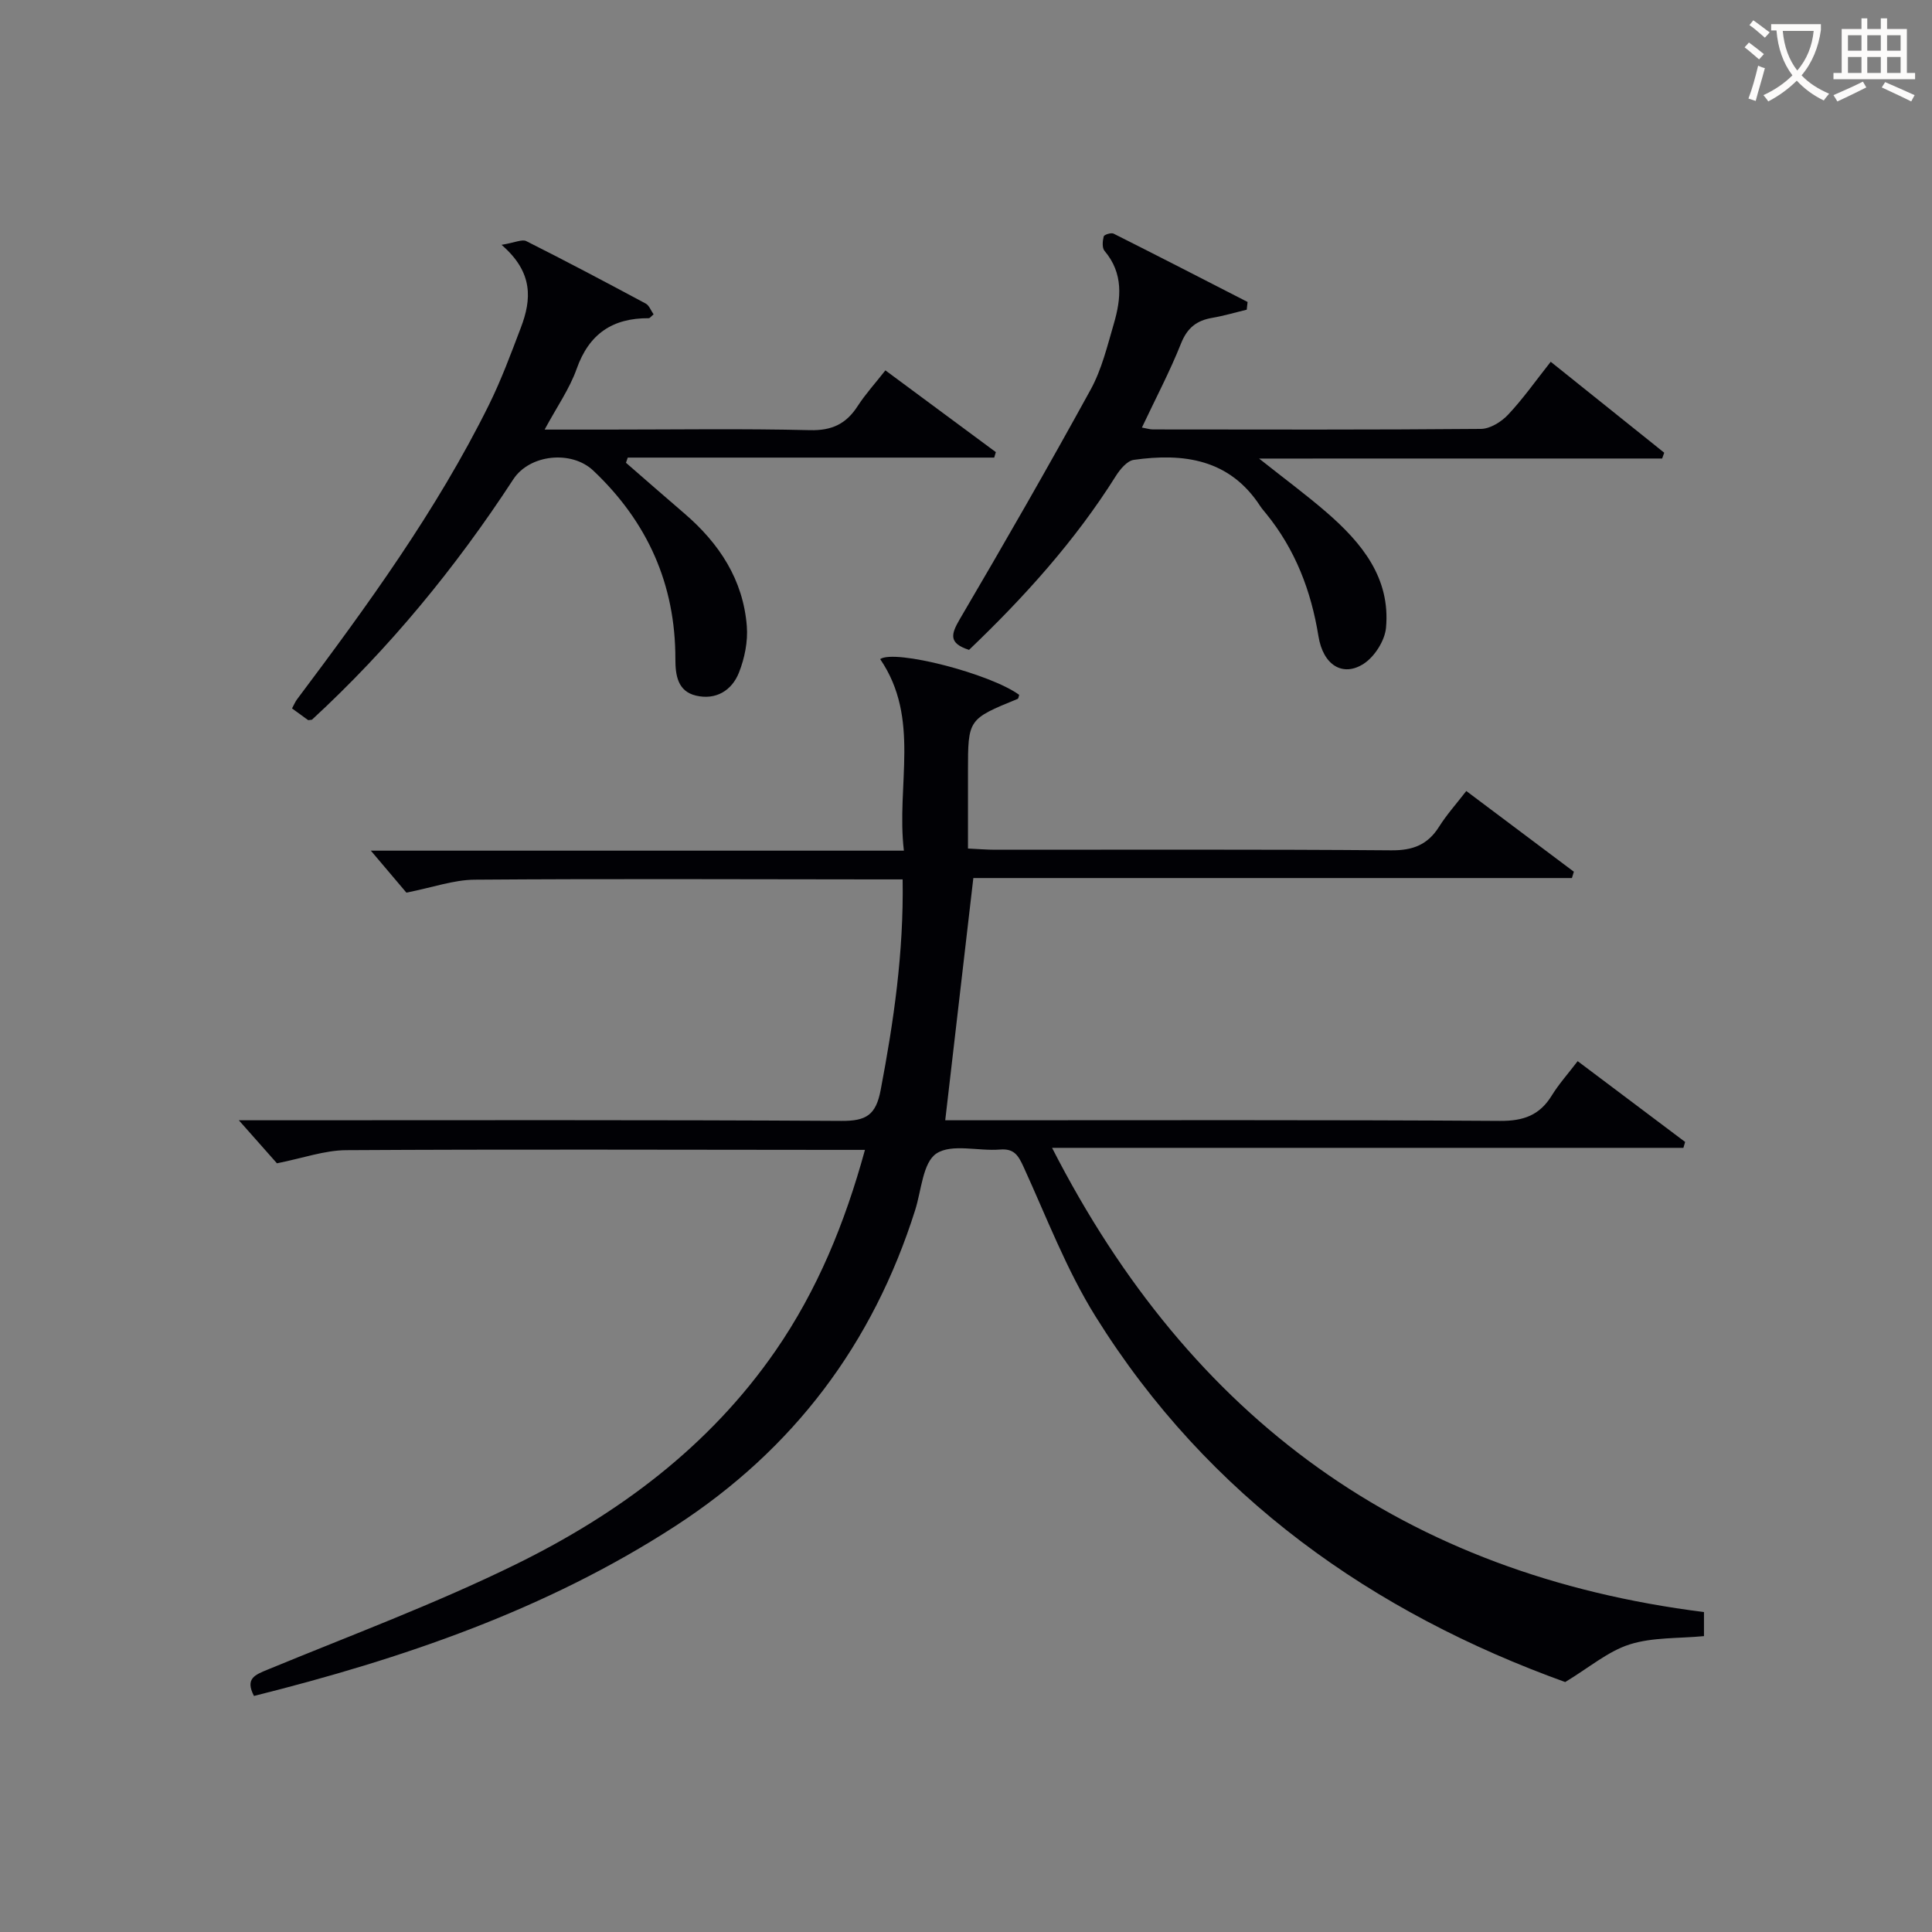
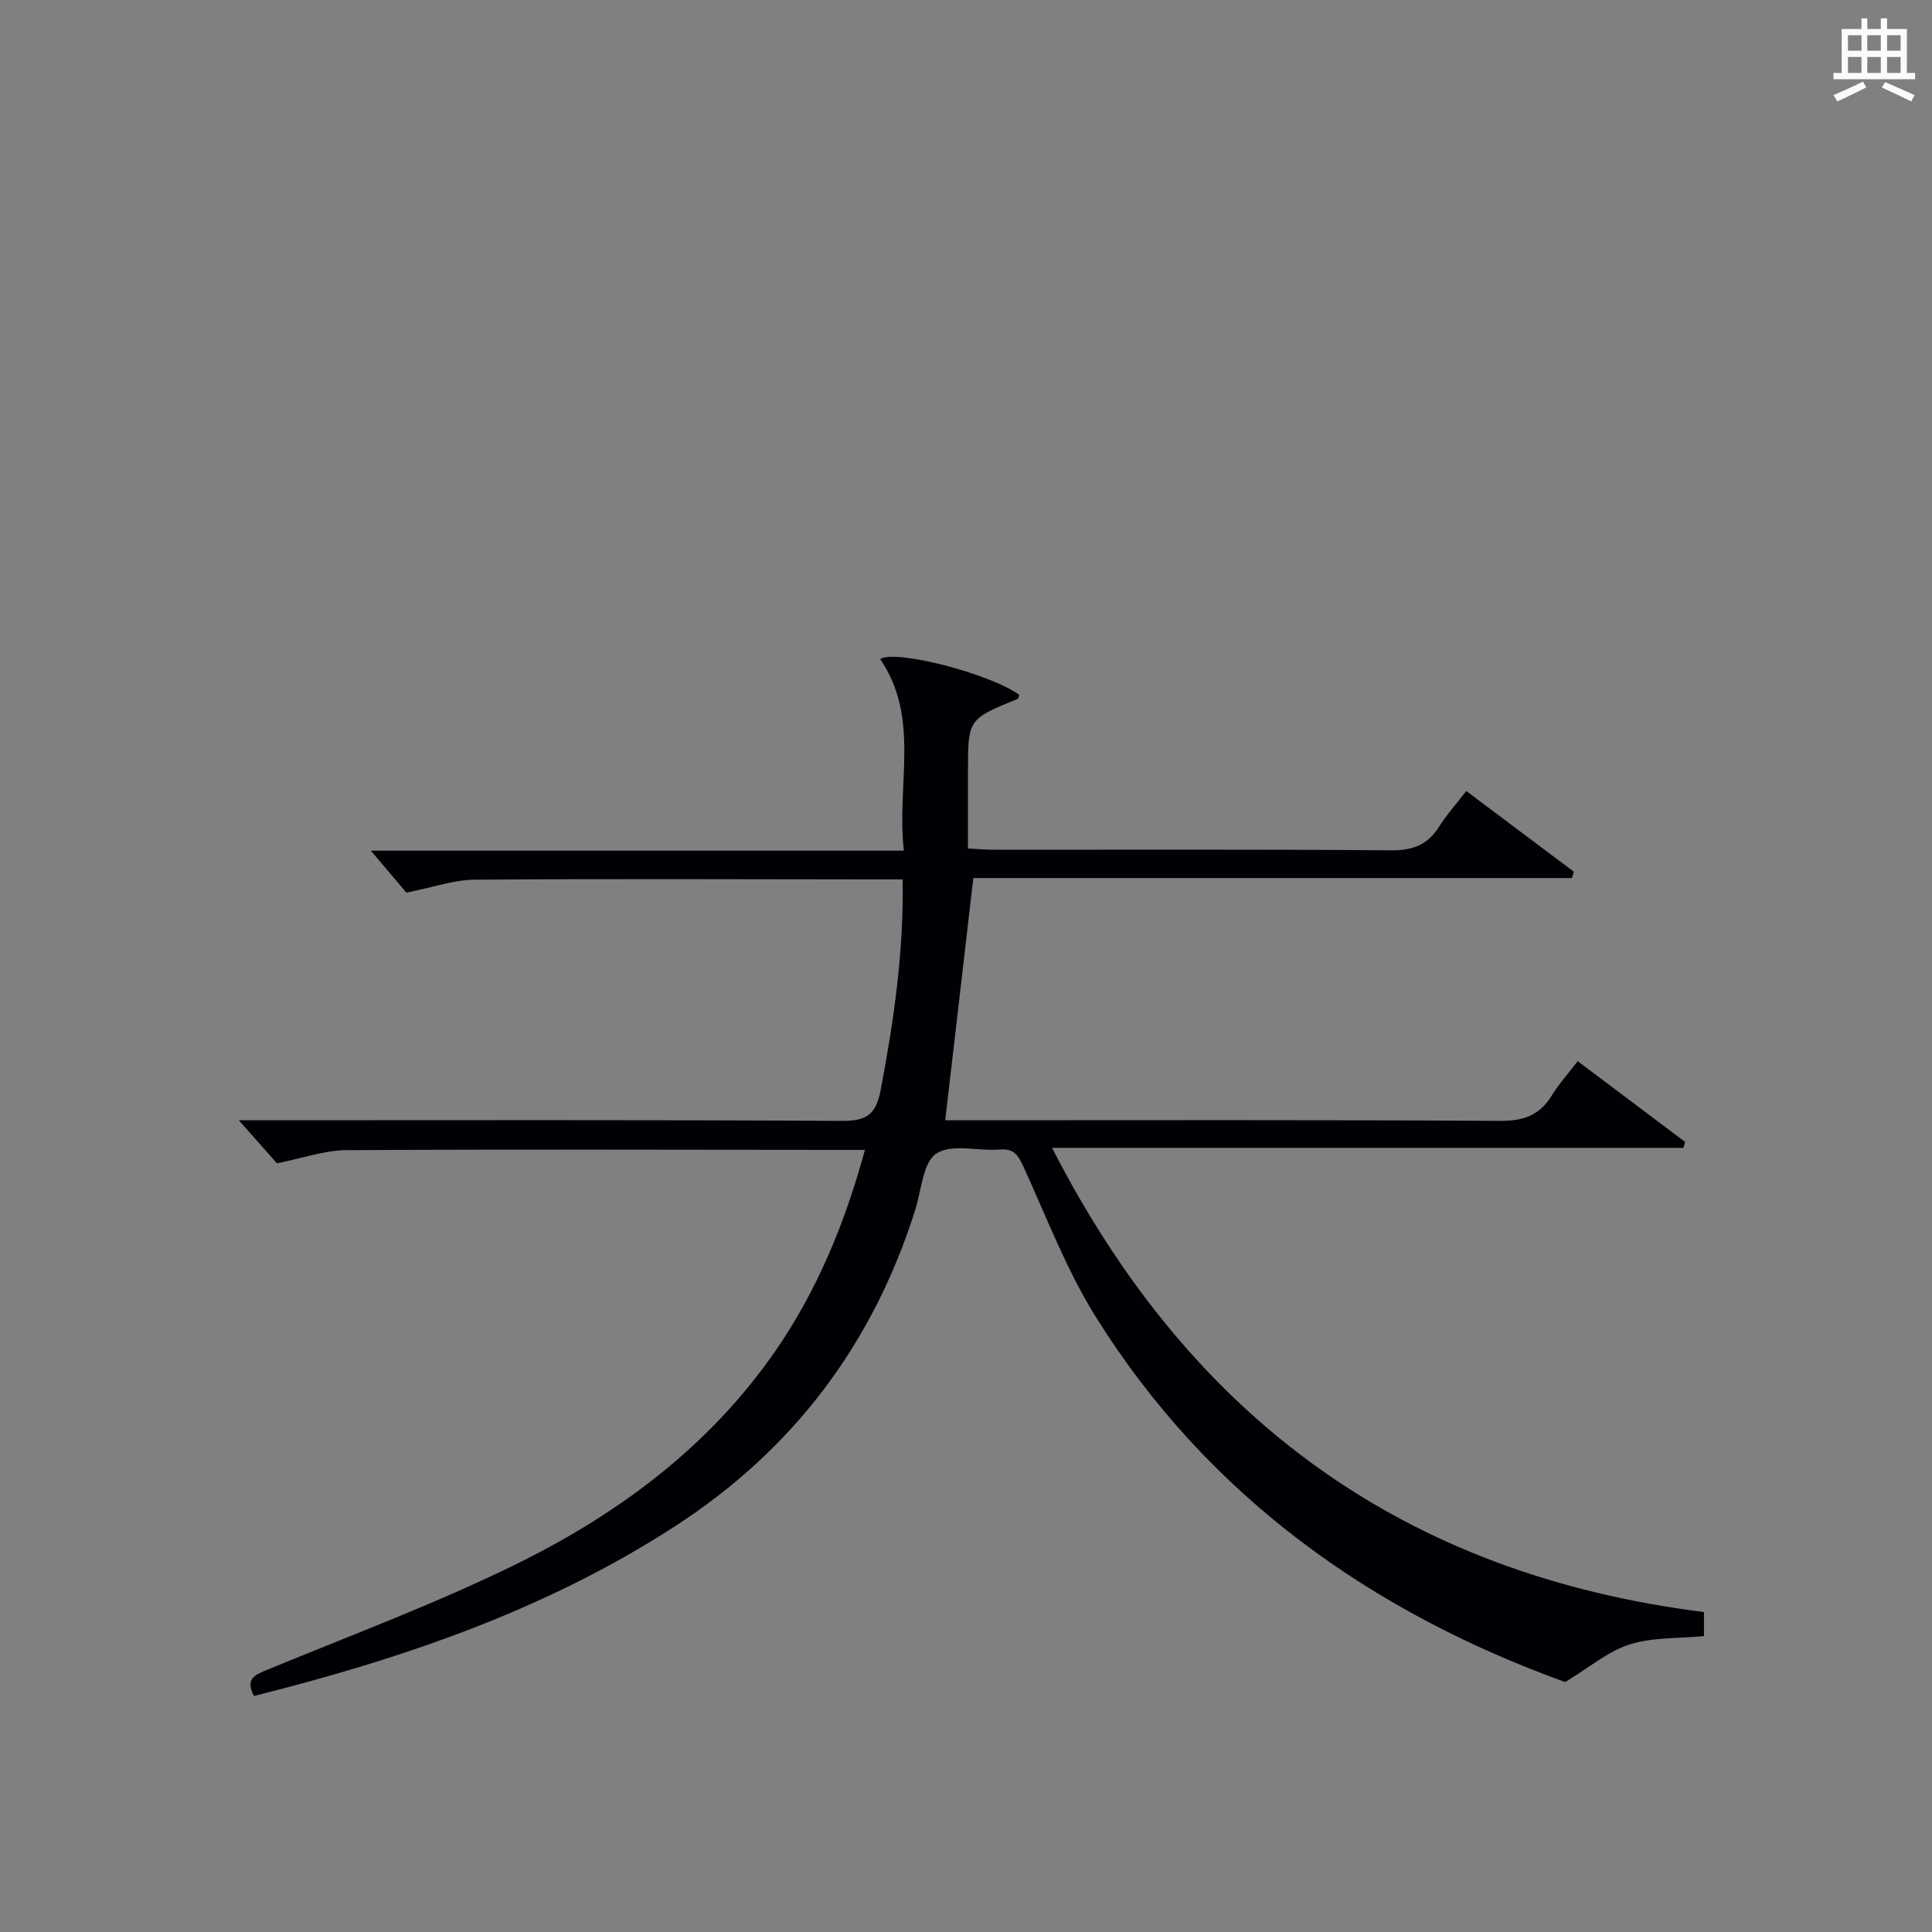
<svg xmlns="http://www.w3.org/2000/svg" enable-background="new 0 0 400 400" viewBox="0 0 400 400">
  <rect x="0" y="0" width="400" height="400" fill="#808080" stroke="none" />
  <g fill="#010105">
    <path d="m52.58 351.13c-1.86-3.59.17-4.36 2.82-5.45 17.19-7.09 34.67-13.6 51.33-21.77 21.26-10.43 40.11-24.39 53.82-44.23 8.67-12.54 14.37-26.44 18.53-41.61-2.5 0-4.48 0-6.45 0-33.66-.02-67.32-.14-100.97.06-4.47.03-8.94 1.65-14.32 2.72-2.01-2.27-4.81-5.44-7.89-8.91h5.3c39.82 0 79.65-.11 119.47.13 5.1.03 7.12-1.19 8.11-6.38 2.7-14.22 4.79-28.44 4.55-43.62-2.11 0-3.87 0-5.64 0-27.66-.02-55.32-.15-82.98.06-4.32.03-8.64 1.6-14.12 2.68-1.87-2.2-4.63-5.46-7.36-8.69h110.36c-1.61-13.64 3.49-27.34-4.91-39.66 3-2.08 22.75 3 28.78 7.4-.1.29-.13.76-.32.84-10.28 4.2-10.28 4.2-10.28 15.05v15.93c2.15.1 3.9.25 5.65.25 27.33.01 54.65-.1 81.98.12 4.47.04 7.54-1.14 9.9-4.88 1.58-2.51 3.6-4.76 5.64-7.4 7.53 5.65 14.9 11.18 22.27 16.71-.13.44-.27.87-.4 1.31-41.47 0-82.95 0-123.93 0-1.98 17.08-3.87 33.35-5.82 50.15h4.9c36.66 0 73.32-.11 109.97.13 4.85.03 8.19-1.16 10.71-5.26 1.47-2.39 3.38-4.51 5.36-7.11 7.51 5.65 14.88 11.19 22.25 16.73-.12.41-.24.81-.36 1.22-43.13 0-86.26 0-130.71 0 28.79 56.31 73.16 88.33 134.97 96.11v4.98c-5.29.51-10.63.21-15.39 1.72-4.47 1.42-8.33 4.76-13.34 7.79-39.64-14.29-73.87-38.17-97.25-75.71-6.01-9.65-10.12-20.51-14.88-30.92-1.08-2.35-1.92-3.87-4.9-3.62-4.46.37-9.98-1.27-13.15.82-2.82 1.86-3.11 7.62-4.4 11.7-8.76 27.71-25.17 49.53-49.61 65.4-26.85 17.42-56.56 27.51-87.29 35.21z" />
-     <path d="m103.84 50.69c2.8-.46 4.26-1.21 5.12-.77 8.31 4.18 16.53 8.53 24.73 12.93.71.38 1.06 1.42 1.63 2.23-.52.43-.76.8-1 .8-7.47-.04-12.36 3.21-14.93 10.49-1.47 4.14-4.09 7.86-6.63 12.57h12.98c13.99 0 27.99-.22 41.97.12 4.56.11 7.5-1.32 9.87-5 1.61-2.49 3.64-4.71 5.73-7.38 7.78 5.76 15.32 11.34 22.87 16.93-.11.38-.23.76-.34 1.13-25.29 0-50.58 0-75.87 0-.12.36-.25.71-.37 1.07 4.04 3.51 8.05 7.03 12.11 10.51 7.2 6.18 12.16 13.7 12.91 23.32.25 3.16-.45 6.64-1.63 9.62-1.47 3.71-4.78 5.73-8.89 4.76-3.79-.89-4.27-4.22-4.27-7.54.03-15.49-5.77-28.43-16.99-39.04-4.52-4.28-13.19-3.38-16.57 1.8-11.96 18.33-25.76 35.1-41.69 49.77-.5.04-.72.13-.82.06-1.07-.76-2.12-1.54-3.3-2.4.4-.73.64-1.33 1.01-1.84 14.58-19.44 28.88-39.07 39.72-60.93 2.57-5.19 4.6-10.67 6.66-16.1 2.18-5.74 2.65-11.37-4.01-17.11z" />
-     <path d="m260.68 94.94c5.35 4.25 9.83 7.55 14.02 11.18 7.24 6.29 13.2 13.53 12.26 23.84-.24 2.66-2.35 5.98-4.6 7.45-4.35 2.83-8.43.3-9.39-5.7-1.52-9.4-4.79-17.93-10.82-25.35-.42-.52-.87-1.02-1.23-1.57-6.33-9.74-15.83-11.04-26.18-9.58-1.38.19-2.84 1.95-3.71 3.33-8.47 13.48-19.03 25.14-30.4 36.01-4.22-1.36-3.78-3.17-1.94-6.32 9.25-15.75 18.35-31.59 27.13-47.59 2.28-4.16 3.43-8.98 4.78-13.59 1.53-5.23 2.04-10.44-1.92-15.11-.53-.63-.41-2.04-.17-2.99.09-.36 1.54-.83 2.04-.58 9.28 4.66 18.51 9.41 27.75 14.15-.06.53-.12 1.07-.18 1.6-2.38.57-4.75 1.28-7.16 1.69-3.22.55-5.16 2.08-6.44 5.3-2.32 5.82-5.26 11.39-8.1 17.41 1.07.19 1.66.39 2.26.39 22.65.02 45.3.09 67.94-.11 1.91-.02 4.23-1.47 5.62-2.95 3.06-3.25 5.65-6.94 8.82-10.95 7.96 6.37 15.73 12.6 23.5 18.83-.14.4-.28.8-.43 1.2-27.44.01-54.89.01-83.45.01z" />
  </g>
-   <path d="m362.1 8.8c1.1.8 2.1 1.6 3.1 2.4l-1 1.1c-1.3-1.1-2.3-2-3-2.5zm1.9 4.8c.5.2.9.4 1.4.5-.6 2.3-1.3 4.5-1.9 6.8l-1.5-.5c.8-2.1 1.4-4.3 2-6.8zm-1-9.4c1.3.9 2.4 1.8 3.4 2.5l-1 1.1c-1.4-1.2-2.4-2.1-3.2-2.6zm3.7 2.2v-1.4h10.3v1.2c-.5 3.6-1.8 6.8-4 9.4 1.5 1.6 3.4 2.8 5.7 3.8-.3.4-.7.8-1.1 1.4-2.3-1.1-4.1-2.5-5.6-4.1-1.6 1.6-3.6 3.1-5.9 4.3-.3-.5-.7-.9-1-1.3 2.4-1.1 4.4-2.5 6-4.1-1.9-2.5-3-5.6-3.3-9.3h-1.1zm8.8 0h-6.4c.3 3.3 1.3 6 3 8.2 2-2.3 3.1-5.1 3.4-8.2z" fill="#fcfbfa" />
  <path d="m385.3 3.8h1.3v2.2h2.8v-2.2h1.3v2.2h4.1v9.1h1.7v1.3h-16.9v-1.3h1.7v-9.1h4.1v-2.2zm.4 13.1.7 1.2c-1.8.9-3.8 1.9-6 2.9-.2-.4-.5-.8-.8-1.3 2.3-1 4.3-1.9 6.1-2.8zm-3.1-6.4h2.8v-3.2h-2.8zm0 4.6h2.8v-3.3h-2.8zm4-4.6h2.8v-3.2h-2.8zm0 4.6h2.8v-3.3h-2.8zm3.7 1.9c2.1.9 4.1 1.8 6.1 2.7l-.7 1.3c-2.2-1.1-4.2-2-6.1-2.9zm3.2-9.7h-2.8v3.2h2.8zm-2.8 7.8h2.8v-3.3h-2.8z" fill="#fcfbfa" />
</svg>